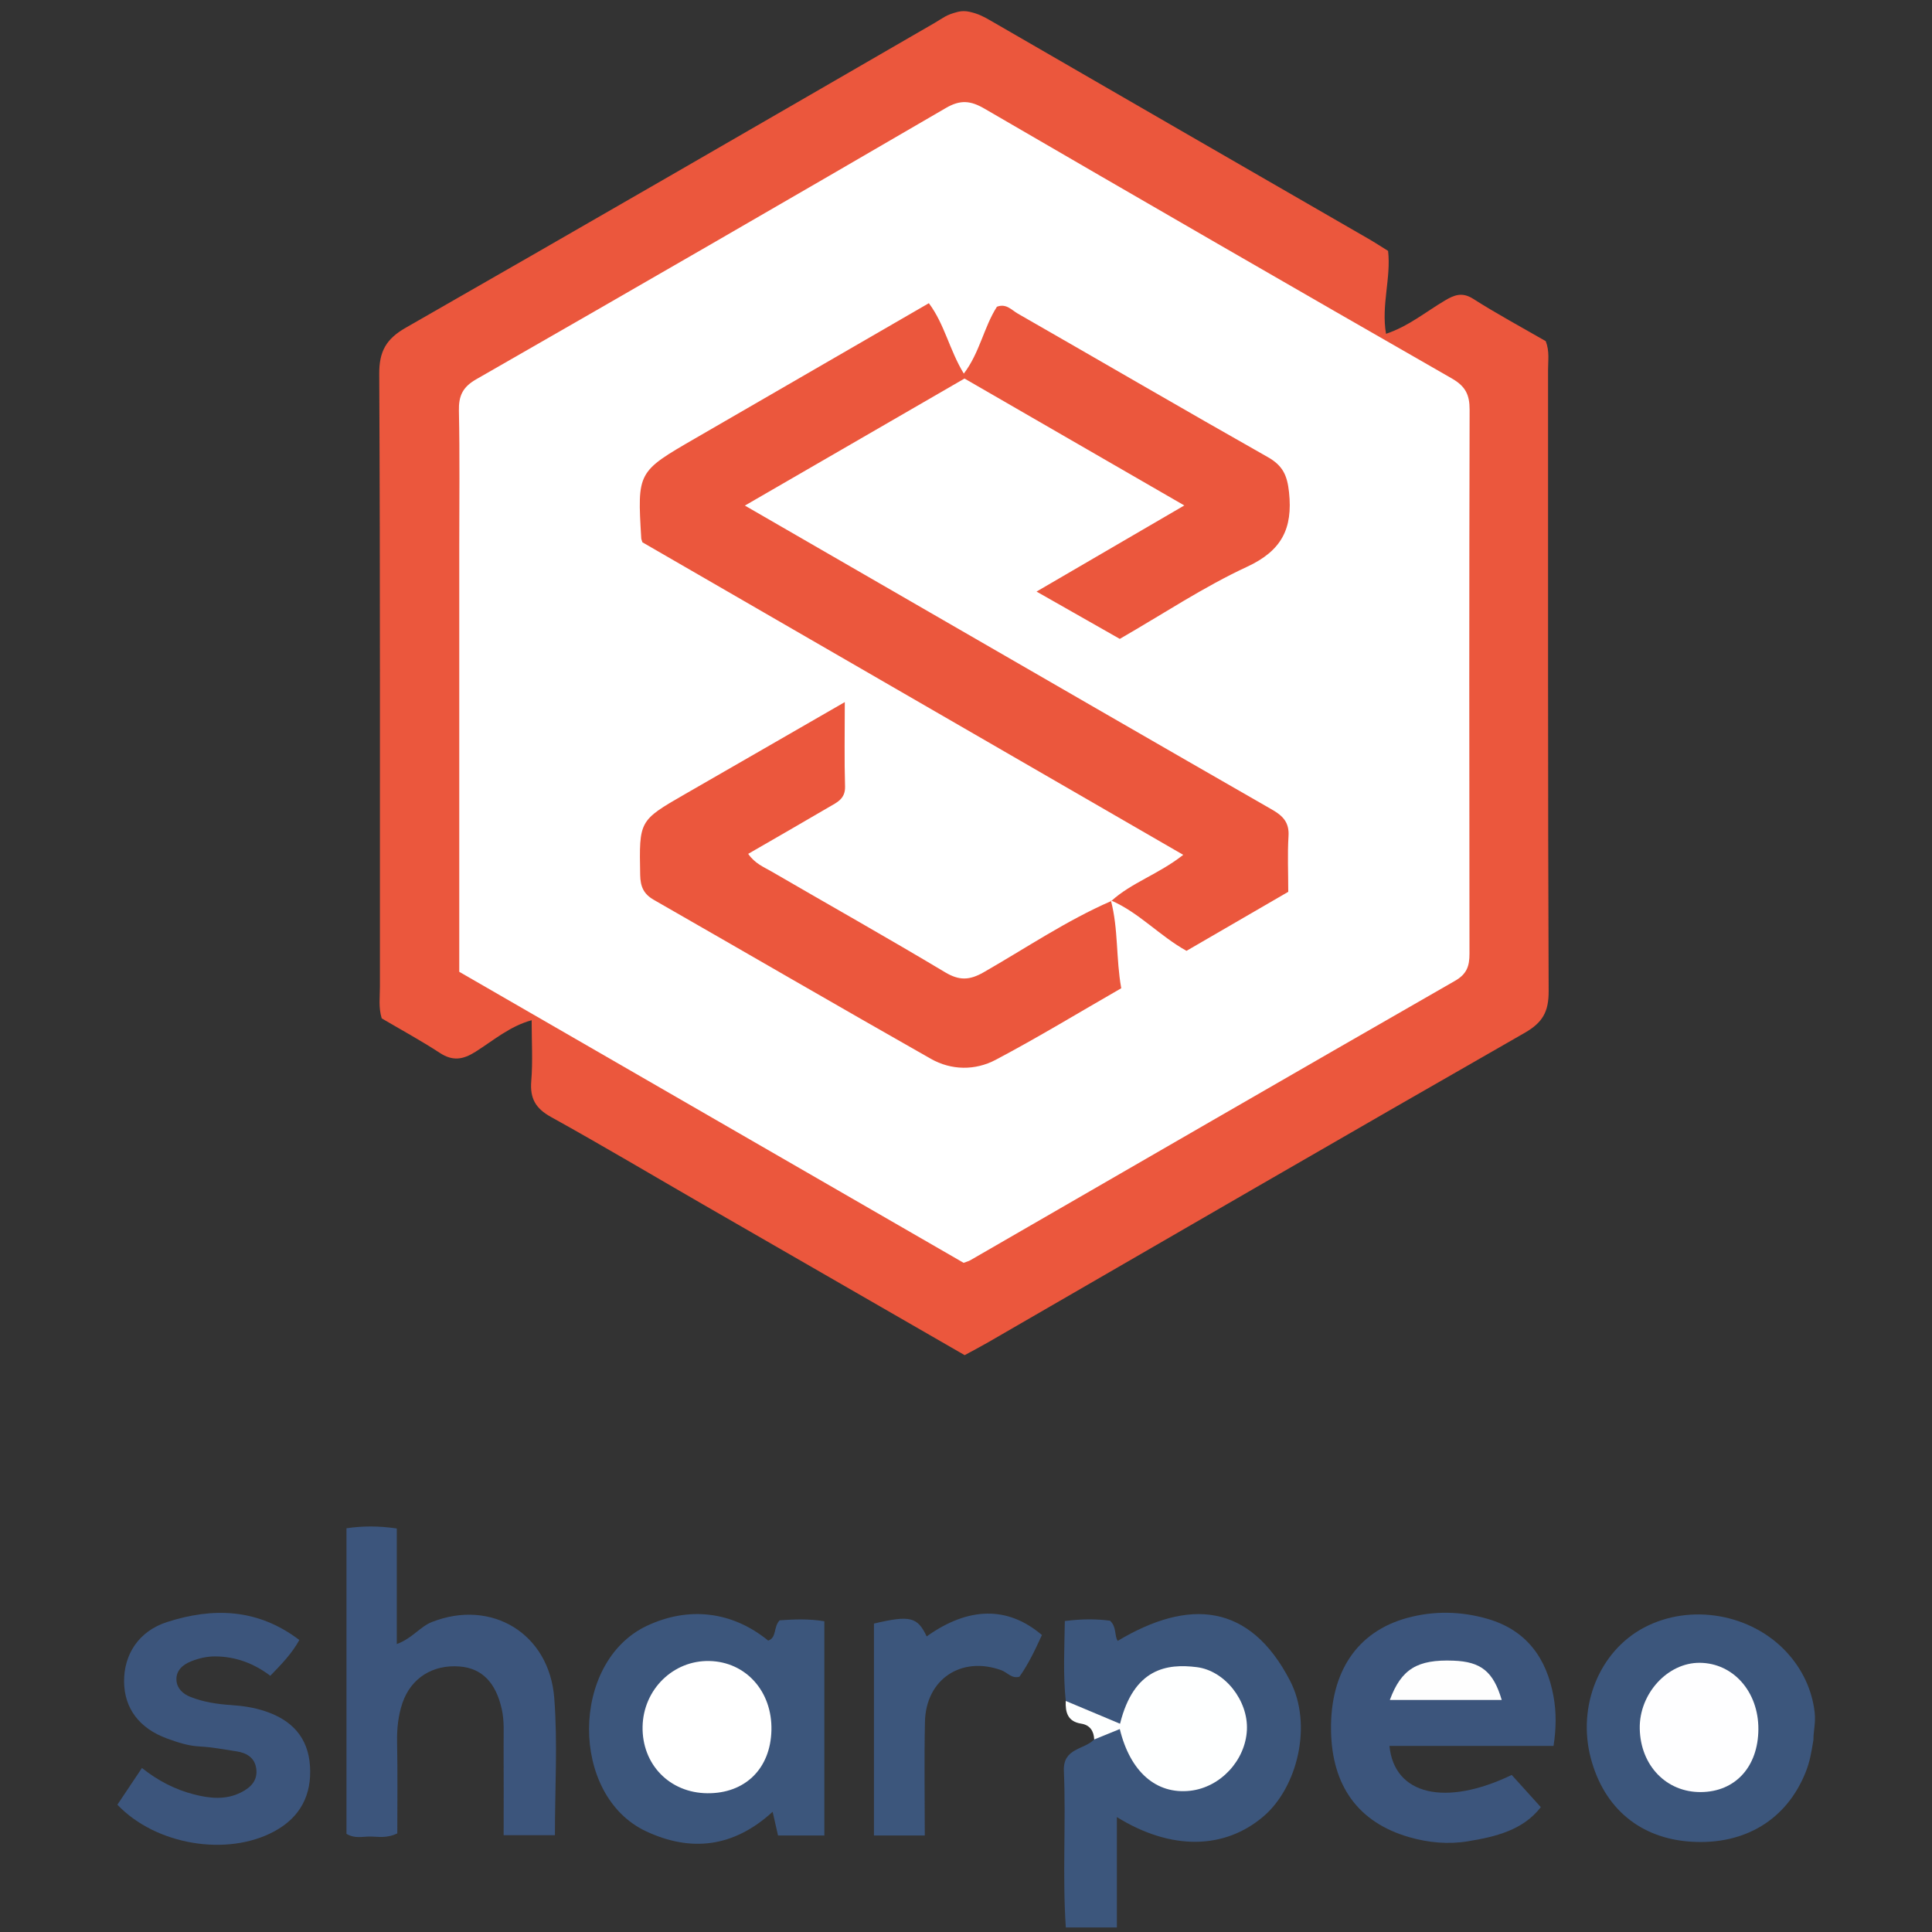
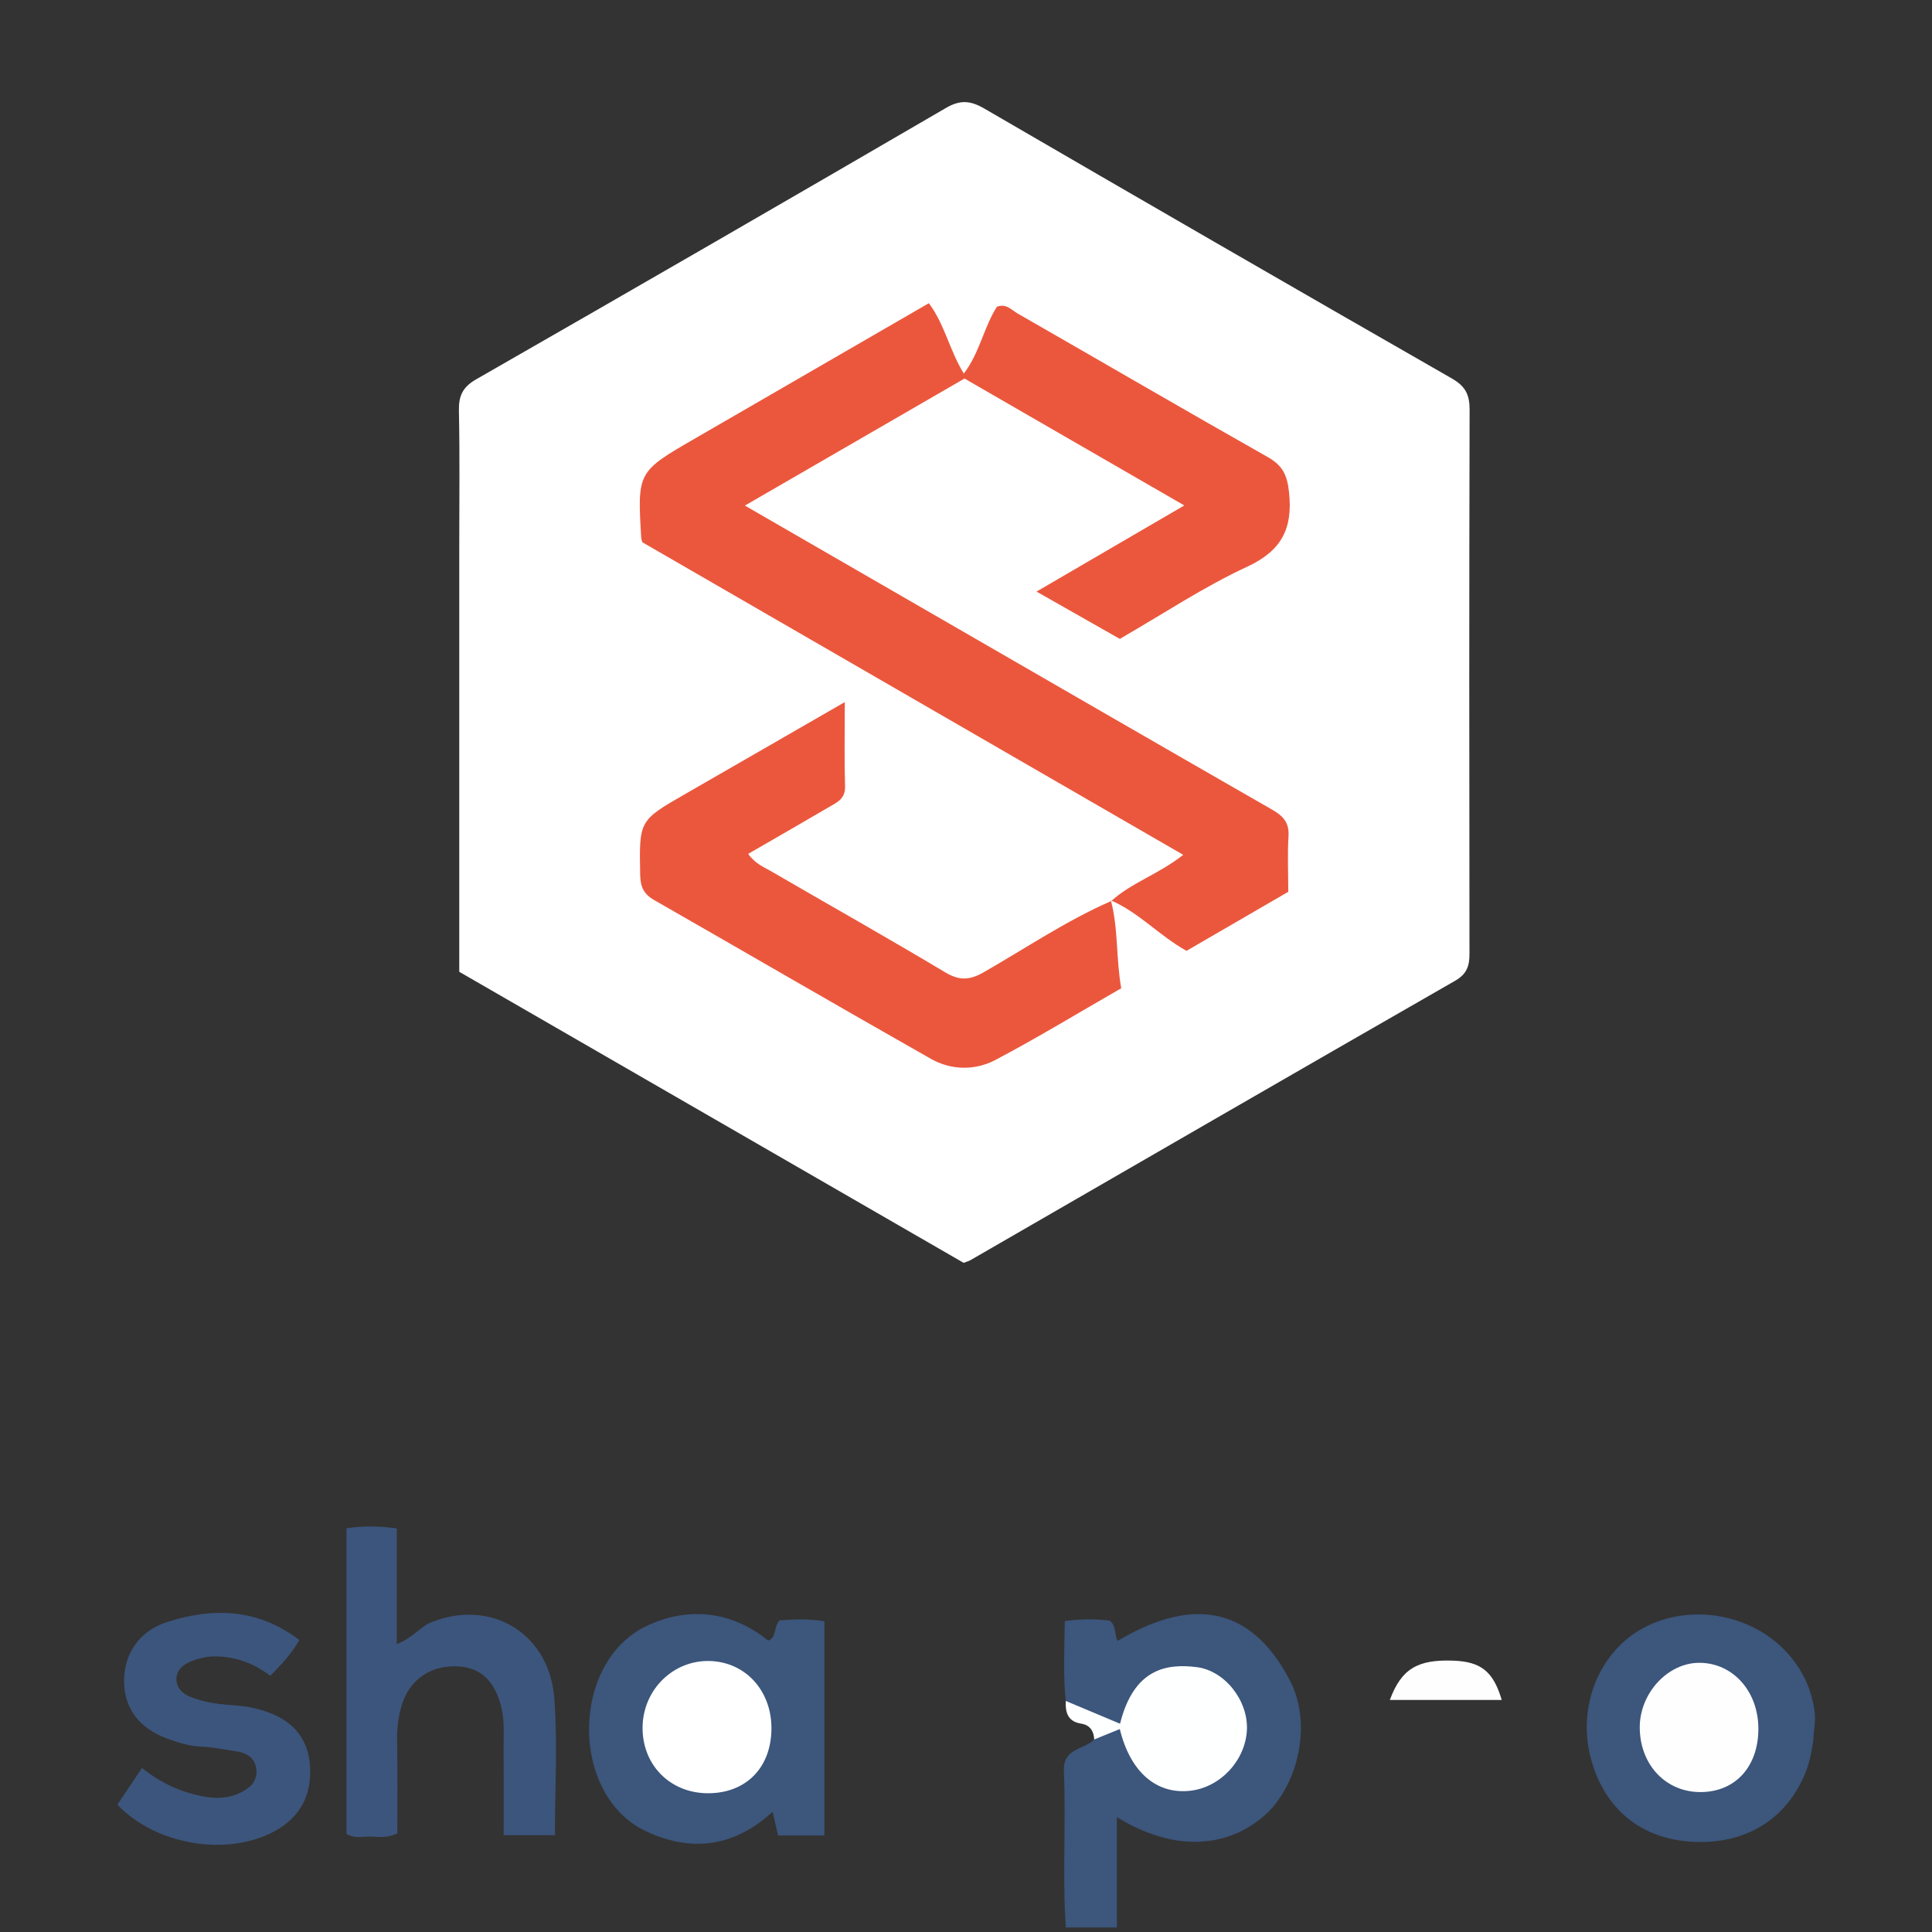
<svg xmlns="http://www.w3.org/2000/svg" version="1.1" id="图层_1" x="0px" y="0px" viewBox="0 0 45 45" style="enable-background:new 0 0 45 45;" xml:space="preserve">
  <rect x="0" y="0" width="45" height="45" fill="#333333" stroke="none" />
  <style type="text/css">
	.st0{fill:#EB573D;}
	.st1{fill:#3C567C;}
	.st2{fill:#3C557C;}
	.st3{fill:#FEFFFF;}
	.st4{fill:#FFFFFF;}
	.st5{fill:#FEFEFF;}
	.st6{fill:#FEFEFE;}
</style>
  <g>
-     <path class="st0" d="M22.579,0.274c0.21,0.047,0.328,0.11,0.511,0.216c2.926,1.694,5.856,3.382,8.784,5.072   c0.151,0.087,0.297,0.183,0.457,0.282c0.072,0.635-0.163,1.261-0.048,1.931c0.518-0.172,0.924-0.51,1.369-0.774   c0.219-0.13,0.403-0.205,0.661-0.041c0.554,0.353,1.134,0.665,1.69,0.986c0.092,0.234,0.053,0.457,0.054,0.674   c0.002,4.822-0.006,9.644,0.014,14.466c0.002,0.479-0.139,0.731-0.56,0.972c-4.174,2.387-8.333,4.801-12.496,7.207   c-0.17,0.098-0.345,0.189-0.546,0.299c-2.029-1.169-4.063-2.339-6.097-3.512c-1.179-0.68-2.349-1.377-3.539-2.036   c-0.359-0.199-0.492-0.432-0.459-0.836c0.038-0.458,0.009-0.921,0.009-1.417c-0.505,0.137-0.889,0.47-1.305,0.733   c-0.297,0.188-0.535,0.224-0.837,0.026c-0.441-0.288-0.905-0.54-1.35-0.802c-0.078-0.253-0.042-0.497-0.042-0.737   c-0.002-4.756,0.008-9.512-0.016-14.268C8.829,8.181,8.998,7.892,9.45,7.634c4.116-2.355,8.222-4.729,12.326-7.104   c0.195-0.113,0.254-0.184,0.539-0.255C22.4,0.253,22.493,0.255,22.579,0.274z" />
    <path class="st1" d="M24.823,39.618c-0.063-0.609-0.031-1.217-0.021-1.861c0.389-0.05,0.73-0.051,1.051-0.008   c0.162,0.145,0.098,0.35,0.181,0.47c1.656-0.992,3.076-0.883,4.014,0.929c0.533,1.029,0.169,2.483-0.615,3.156   c-0.908,0.778-2.156,0.803-3.419,0.019c0,0.887,0,1.73,0,2.572c-0.396,0-0.793,0-1.189,0c-0.082-1.216,0.006-2.434-0.045-3.649   c-0.022-0.536,0.473-0.487,0.705-0.731c0.503-0.462,0.564-0.448,0.899,0.21c0.281,0.551,0.782,0.871,1.313,0.801   c0.547-0.072,0.914-0.374,1.085-0.915c0.173-0.55,0.014-0.994-0.41-1.35c-0.549-0.461-1.443-0.319-1.859,0.266   c-0.166,0.234-0.158,0.676-0.552,0.652C25.526,40.154,25.114,39.984,24.823,39.618z" />
    <path class="st1" d="M42.238,40.526c-0.05,0.306-0.084,0.511-0.183,0.757c-0.438,1.092-1.405,1.693-2.662,1.614   c-1.187-0.074-2.032-0.777-2.34-1.945c-0.321-1.215,0.201-2.494,1.241-3.043c1.084-0.572,2.493-0.318,3.316,0.569   c0.374,0.403,0.595,0.886,0.656,1.397C42.296,40.129,42.238,40.305,42.238,40.526z" />
    <path class="st1" d="M18.159,37.74c0.339-0.023,0.666-0.039,1.042,0.022c0,1.653,0,3.306,0,4.99c-0.36,0-0.704,0-1.079,0   c-0.035-0.155-0.072-0.314-0.126-0.552c-0.914,0.837-1.91,0.939-2.945,0.456c-1.786-0.835-1.768-3.943,0.013-4.786   c0.976-0.461,1.993-0.34,2.829,0.343C18.098,38.138,18.007,37.906,18.159,37.74z" />
-     <path class="st2" d="M35.211,41.342c0.21,0.232,0.431,0.476,0.678,0.75c-0.42,0.541-1.06,0.69-1.697,0.795   c-0.452,0.075-0.914,0.035-1.369-0.096c-1.176-0.339-1.805-1.184-1.821-2.497c-0.017-1.346,0.602-2.287,1.769-2.608   c0.621-0.171,1.261-0.16,1.887,0.023c0.901,0.264,1.365,0.916,1.526,1.8c0.066,0.362,0.066,0.736,0.001,1.157   c-1.283,0-2.55,0-3.822,0C32.475,41.811,33.669,42.085,35.211,41.342z" />
    <path class="st2" d="M9.254,42.703c-0.252,0.123-0.452,0.073-0.645,0.074c-0.169,0-0.349,0.052-0.539-0.064c0-2.355,0-4.72,0-7.117   c0.391-0.056,0.754-0.056,1.172,0.005c0,0.891,0,1.76,0,2.692c0.359-0.13,0.538-0.403,0.82-0.514   c1.379-0.541,2.731,0.259,2.848,1.774c0.081,1.046,0.015,2.103,0.015,3.192c-0.388,0-0.75,0-1.194,0   c0-0.695,0.003-1.391-0.001-2.086c-0.002-0.285,0.021-0.57-0.044-0.855c-0.139-0.616-0.461-0.947-0.979-0.988   c-0.624-0.05-1.132,0.266-1.332,0.847c-0.1,0.292-0.131,0.596-0.126,0.908C9.263,41.275,9.254,41.979,9.254,42.703z" />
    <path class="st2" d="M2.734,42.035c0.178-0.265,0.359-0.536,0.572-0.855c0.376,0.299,0.777,0.504,1.216,0.616   c0.365,0.093,0.734,0.133,1.092-0.047c0.235-0.118,0.395-0.286,0.353-0.564c-0.039-0.253-0.23-0.359-0.465-0.394   c-0.282-0.042-0.564-0.098-0.848-0.112c-0.27-0.013-0.52-0.097-0.764-0.186c-0.651-0.238-0.993-0.707-1-1.319   c-0.007-0.636,0.339-1.18,0.999-1.393c1.069-0.344,2.114-0.32,3.083,0.418c-0.175,0.317-0.412,0.561-0.676,0.833   c-0.385-0.29-0.803-0.446-1.275-0.451c-0.204-0.002-0.394,0.044-0.576,0.117c-0.191,0.077-0.35,0.215-0.335,0.441   c0.013,0.189,0.149,0.315,0.322,0.384c0.307,0.123,0.632,0.17,0.96,0.192c0.263,0.018,0.519,0.055,0.773,0.139   c0.628,0.205,1.011,0.61,1.055,1.278c0.044,0.671-0.221,1.193-0.828,1.522C5.294,43.25,3.63,42.977,2.734,42.035z" />
-     <path class="st1" d="M21.54,42.752c-0.423,0-0.786,0-1.184,0c0-1.658,0-3.297,0-4.936c0.842-0.198,1.012-0.156,1.228,0.299   c0.977-0.696,1.891-0.708,2.684-0.032c-0.152,0.334-0.309,0.668-0.522,0.97c-0.182,0.054-0.284-0.1-0.42-0.149   c-0.929-0.34-1.76,0.204-1.782,1.199C21.525,40.976,21.54,41.85,21.54,42.752z" />
    <path class="st3" d="M24.823,39.618c0.421,0.177,0.842,0.354,1.265,0.531c0.321-1.295,1.097-1.405,1.787-1.318   c0.658,0.083,1.199,0.782,1.168,1.46c-0.033,0.711-0.615,1.338-1.317,1.419c-0.793,0.091-1.401-0.438-1.644-1.437   c-0.2,0.081-0.398,0.162-0.596,0.243c-0.008-0.2-0.102-0.338-0.304-0.369C24.866,40.097,24.812,39.882,24.823,39.618z" />
    <path class="st4" d="M10.697,22.635c0-3.343,0-6.621,0-9.899c0-1.056,0.014-2.113-0.008-3.168   c-0.007-0.348,0.086-0.551,0.402-0.733c3.655-2.094,7.303-4.201,10.943-6.321c0.336-0.196,0.576-0.17,0.897,0.017   c3.623,2.106,7.251,4.202,10.887,6.285c0.314,0.18,0.413,0.377,0.412,0.726c-0.011,4.225-0.009,8.449-0.003,12.674   c0,0.286-0.061,0.472-0.338,0.63c-3.769,2.161-7.529,4.338-11.291,6.509c-0.037,0.021-0.08,0.031-0.153,0.059   C18.552,27.169,14.639,24.911,10.697,22.635z" />
    <path class="st5" d="M40.956,40.277c-0.005,0.875-0.537,1.457-1.337,1.464c-0.807,0.007-1.41-0.619-1.426-1.479   c-0.015-0.813,0.65-1.54,1.401-1.532C40.373,38.738,40.961,39.406,40.956,40.277z" />
    <path class="st4" d="M17.968,40.302c-0.021,0.893-0.613,1.474-1.493,1.466c-0.879-0.008-1.524-0.672-1.508-1.551   c0.016-0.864,0.712-1.548,1.556-1.529C17.373,38.707,17.99,39.396,17.968,40.302z" />
    <path class="st6" d="M34.978,39.595c-0.872,0-1.732,0-2.606,0c0.268-0.723,0.642-0.947,1.482-0.915   C34.494,38.704,34.782,38.931,34.978,39.595z" />
    <path class="st0" d="M25.886,20.985c0.47-0.428,1.094-0.618,1.674-1.074c-4.24-2.45-8.428-4.87-12.597-7.28   c-0.015-0.049-0.026-0.07-0.027-0.091c-0.092-1.55-0.092-1.549,1.254-2.328c1.803-1.042,3.606-2.086,5.445-3.15   c0.369,0.494,0.477,1.087,0.814,1.64c0.372-0.488,0.467-1.084,0.771-1.557c0.217-0.084,0.344,0.078,0.484,0.158   c1.942,1.112,3.875,2.241,5.824,3.343c0.349,0.197,0.454,0.423,0.496,0.819c0.09,0.847-0.17,1.362-0.979,1.737   c-1.011,0.469-1.949,1.095-2.963,1.679c-0.61-0.347-1.234-0.702-1.939-1.102c1.153-0.672,2.252-1.312,3.442-2.006   c-1.753-1.012-3.421-1.975-5.12-2.956c-1.68,0.972-3.361,1.945-5.115,2.959c1.49,0.86,2.895,1.672,4.3,2.483   c2.661,1.536,5.321,3.074,7.986,4.603c0.252,0.145,0.396,0.301,0.376,0.614c-0.026,0.416-0.006,0.834-0.006,1.296   c-0.789,0.458-1.58,0.916-2.37,1.375c-0.634-0.353-1.11-0.895-1.759-1.174L25.886,20.985z" />
    <path class="st0" d="M25.875,20.975c0.176,0.662,0.116,1.349,0.241,2.043c-0.982,0.564-1.937,1.145-2.924,1.667   c-0.479,0.253-1.032,0.248-1.512-0.024c-2.156-1.223-4.299-2.469-6.45-3.701c-0.238-0.136-0.314-0.307-0.319-0.582   c-0.023-1.264-0.033-1.262,1.045-1.882c1.214-0.697,2.425-1.397,3.721-2.143c0,0.713-0.013,1.341,0.006,1.968   c0.008,0.288-0.193,0.371-0.376,0.478c-0.618,0.363-1.24,0.719-1.88,1.089c0.158,0.228,0.365,0.307,0.547,0.413   c1.346,0.782,2.703,1.545,4.039,2.345c0.331,0.198,0.57,0.188,0.897,0.001c0.986-0.564,1.93-1.206,2.977-1.662L25.875,20.975z" />
  </g>
</svg>